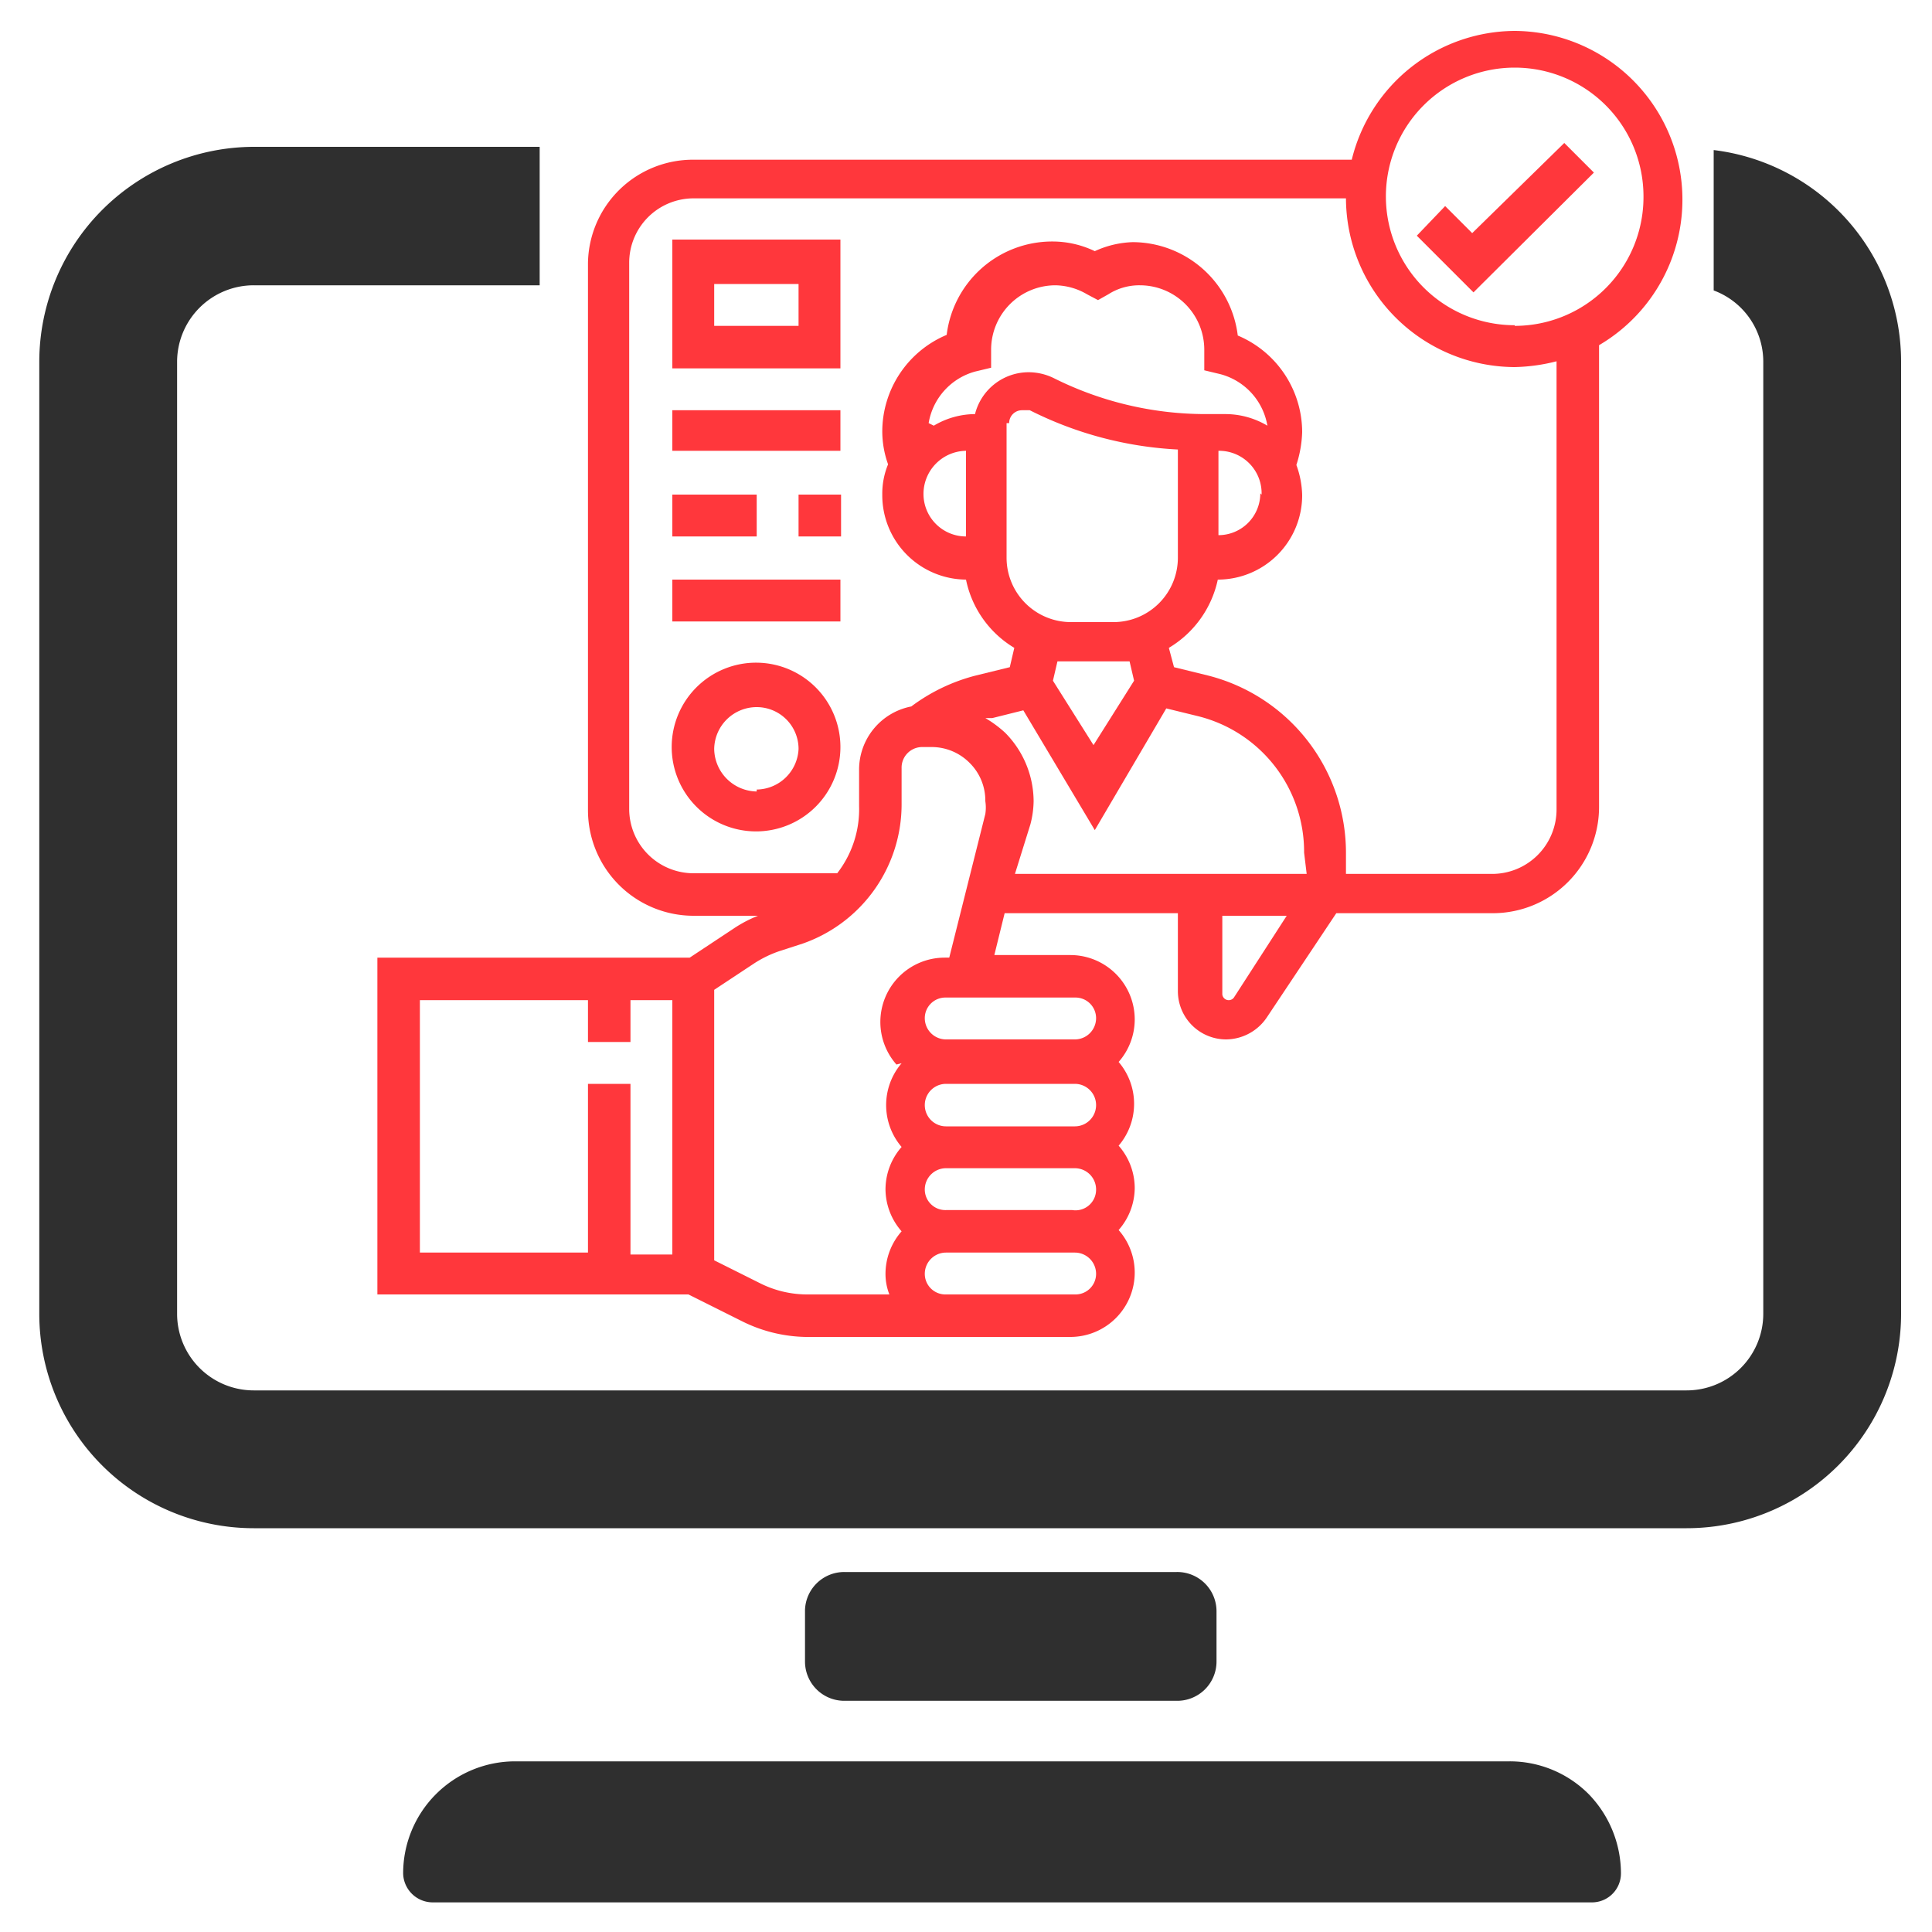
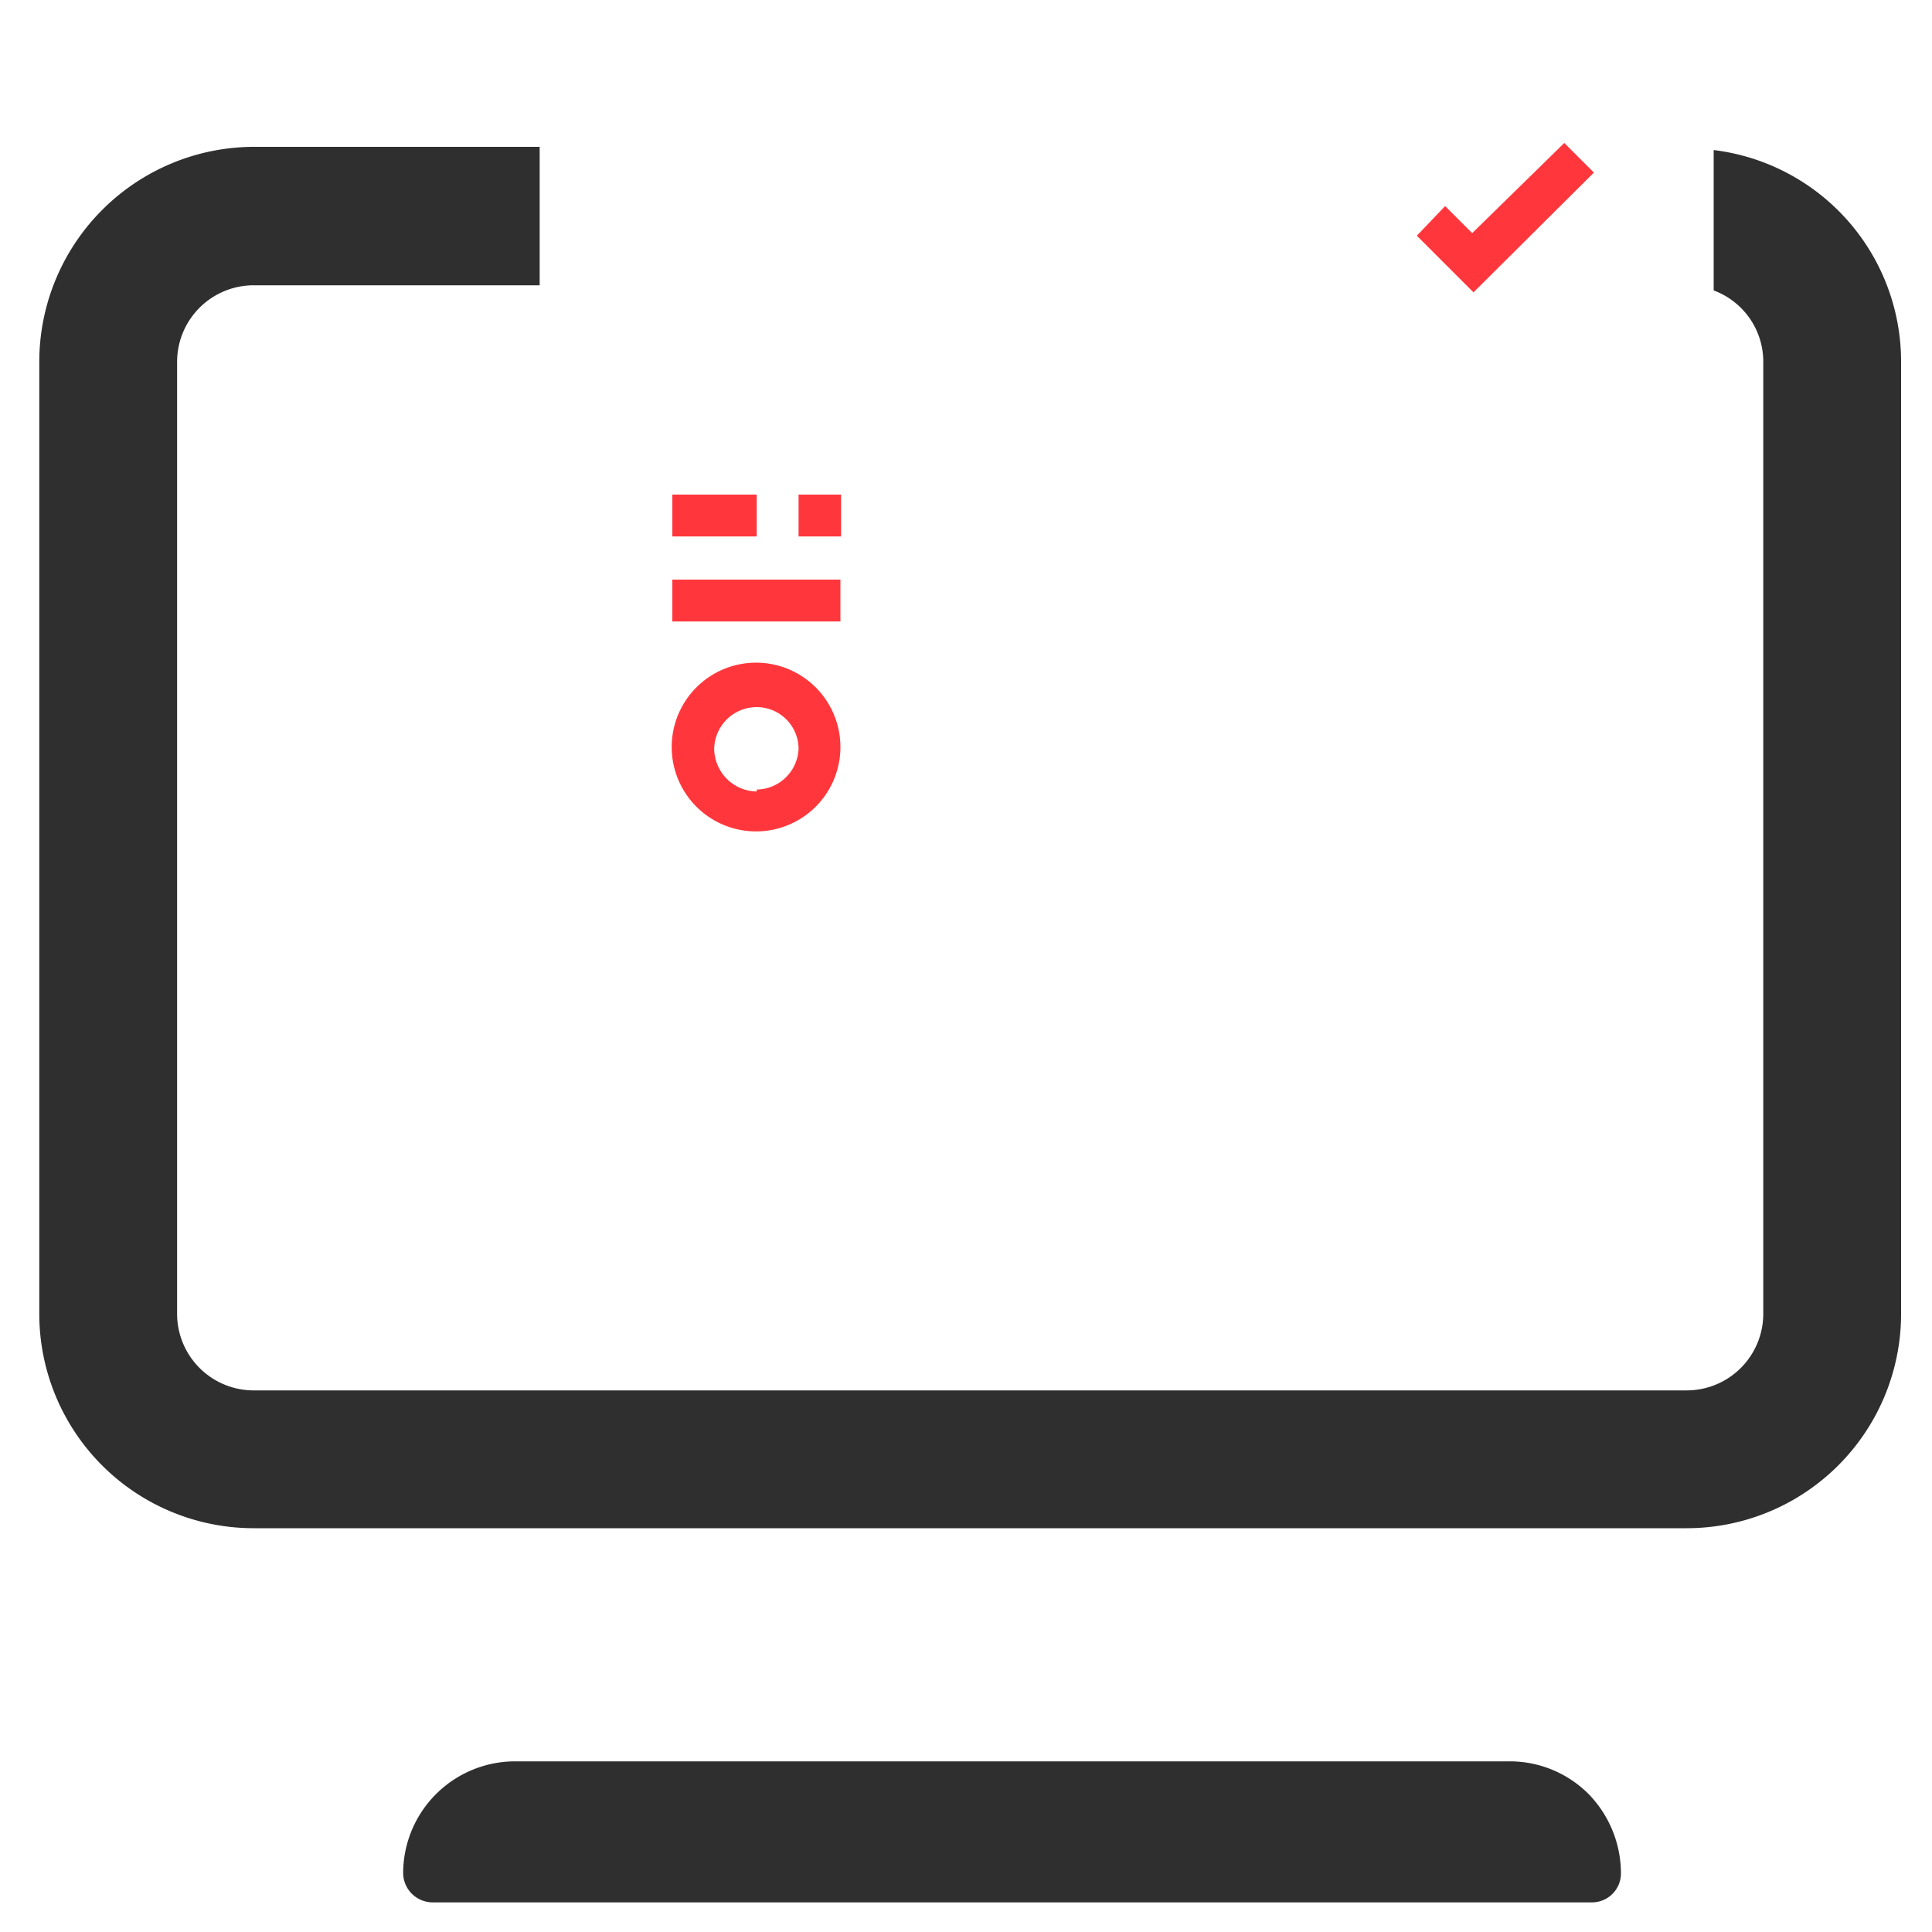
<svg xmlns="http://www.w3.org/2000/svg" id="Layer_1" data-name="Layer 1" viewBox="0 0 30 30">
  <defs>
    <style>.cls-1{fill:#ff373c;}.cls-2{fill:#2f2f2f;}</style>
  </defs>
-   <path class="cls-1" d="M23.52.48a2.62,2.62,0,0,0-2.53,2H10.77A1.63,1.63,0,0,0,9.13,4.08v8.5a1.64,1.64,0,0,0,1.64,1.64h1a2,2,0,0,0-.38.2l-.68.45H5.86V20.1h4.83l.82.41a2.3,2.3,0,0,0,1,.25h4.11a1,1,0,0,0,1-1,1,1,0,0,0-.25-.66,1,1,0,0,0,.25-.65,1,1,0,0,0-.25-.66,1,1,0,0,0,0-1.3,1,1,0,0,0,.25-.66,1,1,0,0,0-1-1H15.44l.16-.65h2.69v1.21a.75.75,0,0,0,.75.75.77.77,0,0,0,.63-.34l1.08-1.62h2.44a1.65,1.65,0,0,0,1.64-1.64V5.36A2.62,2.62,0,0,0,23.52.48Zm-13.08,19H9.79V16.83H9.13v2.62H6.52V15.53H9.13v.65h.66v-.65h.65ZM14,16.51a1,1,0,0,0,0,1.3,1,1,0,0,0-.25.66,1,1,0,0,0,.25.65,1,1,0,0,0-.25.66.87.87,0,0,0,.06.32H12.54a1.63,1.63,0,0,1-.73-.17l-.72-.36v-4.2l.62-.41a1.76,1.76,0,0,1,.39-.19l.37-.12A2.29,2.29,0,0,0,14,12.48v-.55a.32.32,0,0,1,.32-.33h.15a.83.83,0,0,1,.59.25.82.82,0,0,1,.24.59.65.65,0,0,1,0,.2l-.56,2.23h-.07a1,1,0,0,0-1,1,1,1,0,0,0,.25.66Zm2.69,3.59h-2a.32.32,0,0,1-.33-.32.33.33,0,0,1,.33-.33h2a.33.33,0,0,1,.33.33.32.32,0,0,1-.33.32Zm0-1.31h-2a.32.32,0,0,1-.33-.32.33.33,0,0,1,.33-.33h2a.33.33,0,0,1,.33.33A.32.32,0,0,1,16.65,18.79Zm0-1.3h-2a.33.33,0,0,1,0-.66h2a.33.33,0,0,1,0,.66Zm0-2a.32.32,0,0,1,.33.32.33.33,0,0,1-.33.33h-2a.33.33,0,0,1-.33-.33.32.32,0,0,1,.33-.32Zm2.47,0a.1.1,0,0,1-.18-.05V14.22h1Zm1.13-1.92H15.76L16,12.8a1.49,1.49,0,0,0,.05-.36,1.52,1.52,0,0,0-.44-1.06,1.78,1.78,0,0,0-.31-.23l.11,0,.48-.12L17,12.89,18.11,11l.49.12a2.17,2.17,0,0,1,1.65,2.12Zm-5.87-7a1,1,0,0,1,.72-.8l.25-.06V5.43s0,0,0,0h0a1,1,0,0,1,1-1,1,1,0,0,1,.49.14l.17.09.16-.09a.89.89,0,0,1,.49-.14,1,1,0,0,1,1,1v.32l.25.06a1,1,0,0,1,.73.8,1.28,1.28,0,0,0-.64-.18h-.33a5.27,5.27,0,0,1-2.35-.56.89.89,0,0,0-.39-.09.86.86,0,0,0-.83.65h0a1.26,1.26,0,0,0-.64.18ZM15,7V8.33a.66.66,0,0,1-.66-.65A.67.67,0,0,1,15,7Zm4.57.66a.65.65,0,0,1-.65.65V7A.66.66,0,0,1,19.59,7.68ZM15.67,6.57a.2.2,0,0,1,.2-.2l.12,0a5.74,5.74,0,0,0,2.3.61V8.66a1,1,0,0,1-1,1h-.66a1,1,0,0,1-1-1V6.57Zm1.94,4-.63,1-.63-1,.07-.3.23,0h.66l.23,0Zm6.56,2a1,1,0,0,1-1,1H20.9v-.32a2.84,2.84,0,0,0-2.14-2.76l-.53-.13-.08-.3A1.63,1.63,0,0,0,18.91,9h0a1.31,1.31,0,0,0,1.31-1.31,1.45,1.45,0,0,0-.09-.47,1.82,1.82,0,0,0,.09-.51,1.63,1.63,0,0,0-1-1.5,1.65,1.65,0,0,0-1.63-1.45A1.51,1.51,0,0,0,17,3.9a1.52,1.52,0,0,0-.66-.15A1.65,1.65,0,0,0,14.7,5.2a1.63,1.63,0,0,0-1,1.5,1.52,1.52,0,0,0,.09.51,1.19,1.19,0,0,0-.09.47A1.31,1.31,0,0,0,15,9h0a1.61,1.61,0,0,0,.75,1.06l-.07.3-.53.13a2.85,2.85,0,0,0-1,.48,1,1,0,0,0-.81,1v.55A1.62,1.62,0,0,1,13,13.56H10.77a1,1,0,0,1-1-1V4.08a1,1,0,0,1,1-1H20.9a2.63,2.63,0,0,0,2.62,2.62,2.83,2.83,0,0,0,.65-.09Zm-.65-7.52a2,2,0,1,1,2-2A2,2,0,0,1,23.52,5.06Z" />
  <path class="cls-1" d="M22.86,3.62l-.42-.42L22,3.66l.88.88,1.87-1.86-.46-.46Z" />
-   <path class="cls-1" d="M10.44,5.72h2.61v-2H10.44Zm.65-1.31H12.4v.65H11.09Z" />
-   <path class="cls-1" d="M10.44,6.37h2.61V7H10.44Z" />
  <path class="cls-1" d="M10.44,9h2.61v.65H10.44Z" />
  <path class="cls-1" d="M12.4,7.68h.66v.65H12.4Z" />
  <path class="cls-1" d="M10.44,7.68h1.31v.65H10.44Z" />
  <path class="cls-1" d="M11.75,10.29a1.31,1.31,0,1,0,1.3,1.31A1.31,1.31,0,0,0,11.75,10.29Zm0,2a.67.67,0,0,1-.66-.66.66.66,0,0,1,.66-.65.65.65,0,0,1,.65.65A.66.66,0,0,1,11.75,12.26Z" />
-   <path class="cls-2" d="M13.11,24.41h5.16a.61.61,0,0,1,.62.61v.78a.61.61,0,0,1-.62.61H13.11a.61.61,0,0,1-.61-.61V25A.61.61,0,0,1,13.11,24.41Z" />
  <path class="cls-2" d="M23.4,27.35H8a1.74,1.74,0,0,0-1.74,1.74h0a.46.46,0,0,0,.46.45h18a.45.45,0,0,0,.45-.45h0a1.77,1.77,0,0,0-.5-1.23,1.73,1.73,0,0,0-1.23-.51Z" />
  <path class="cls-2" d="M26.61,2.33V4.51a1.18,1.18,0,0,1,.77,1.1V20.4a1.19,1.19,0,0,1-1.19,1.19H3.94A1.19,1.19,0,0,1,2.75,20.4V5.61A1.19,1.19,0,0,1,3.94,4.43H8.38V2.28H3.94A3.34,3.34,0,0,0,.61,5.61V20.4a3.33,3.33,0,0,0,3.33,3.33H26.19a3.33,3.33,0,0,0,3.33-3.33V5.61A3.31,3.31,0,0,0,26.61,2.33Z" />
</svg>